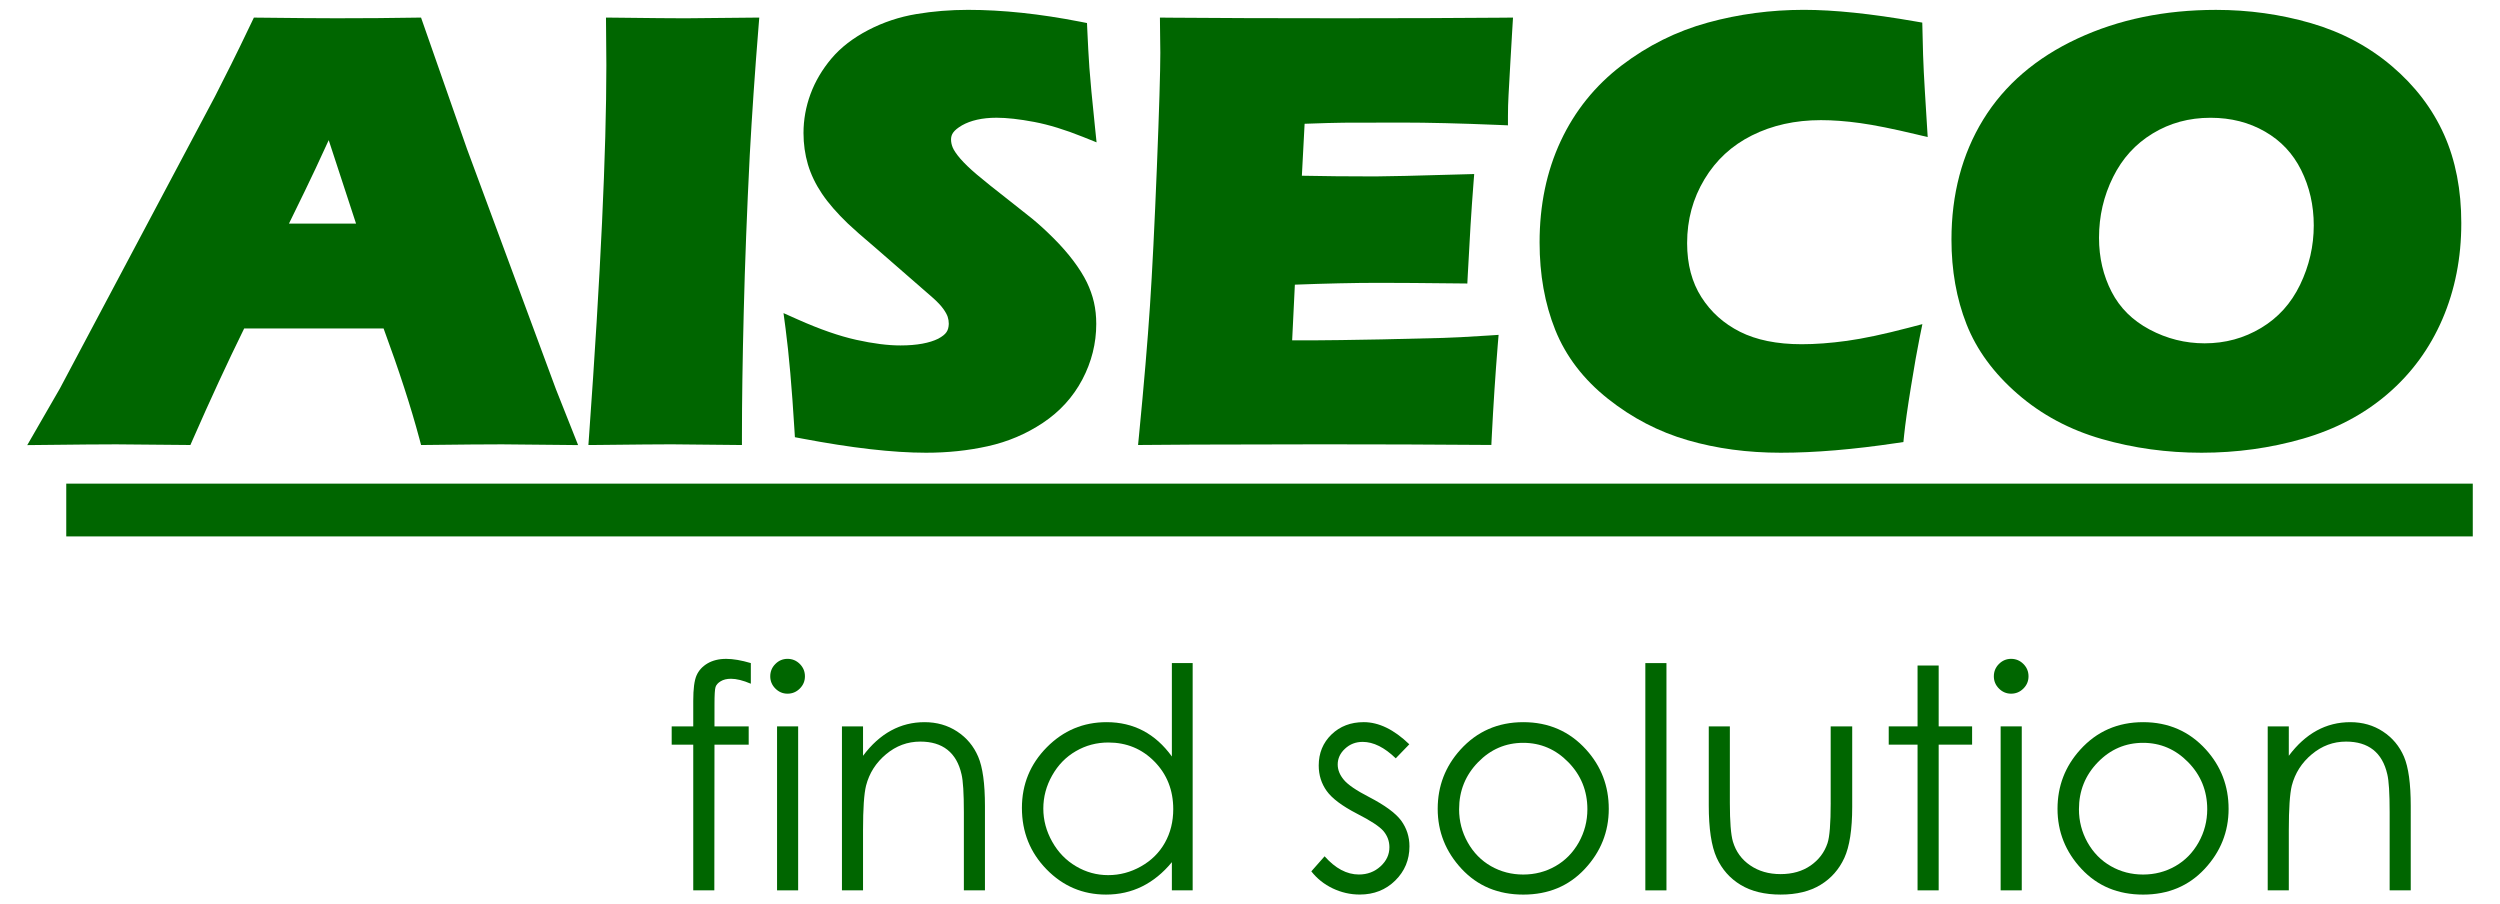
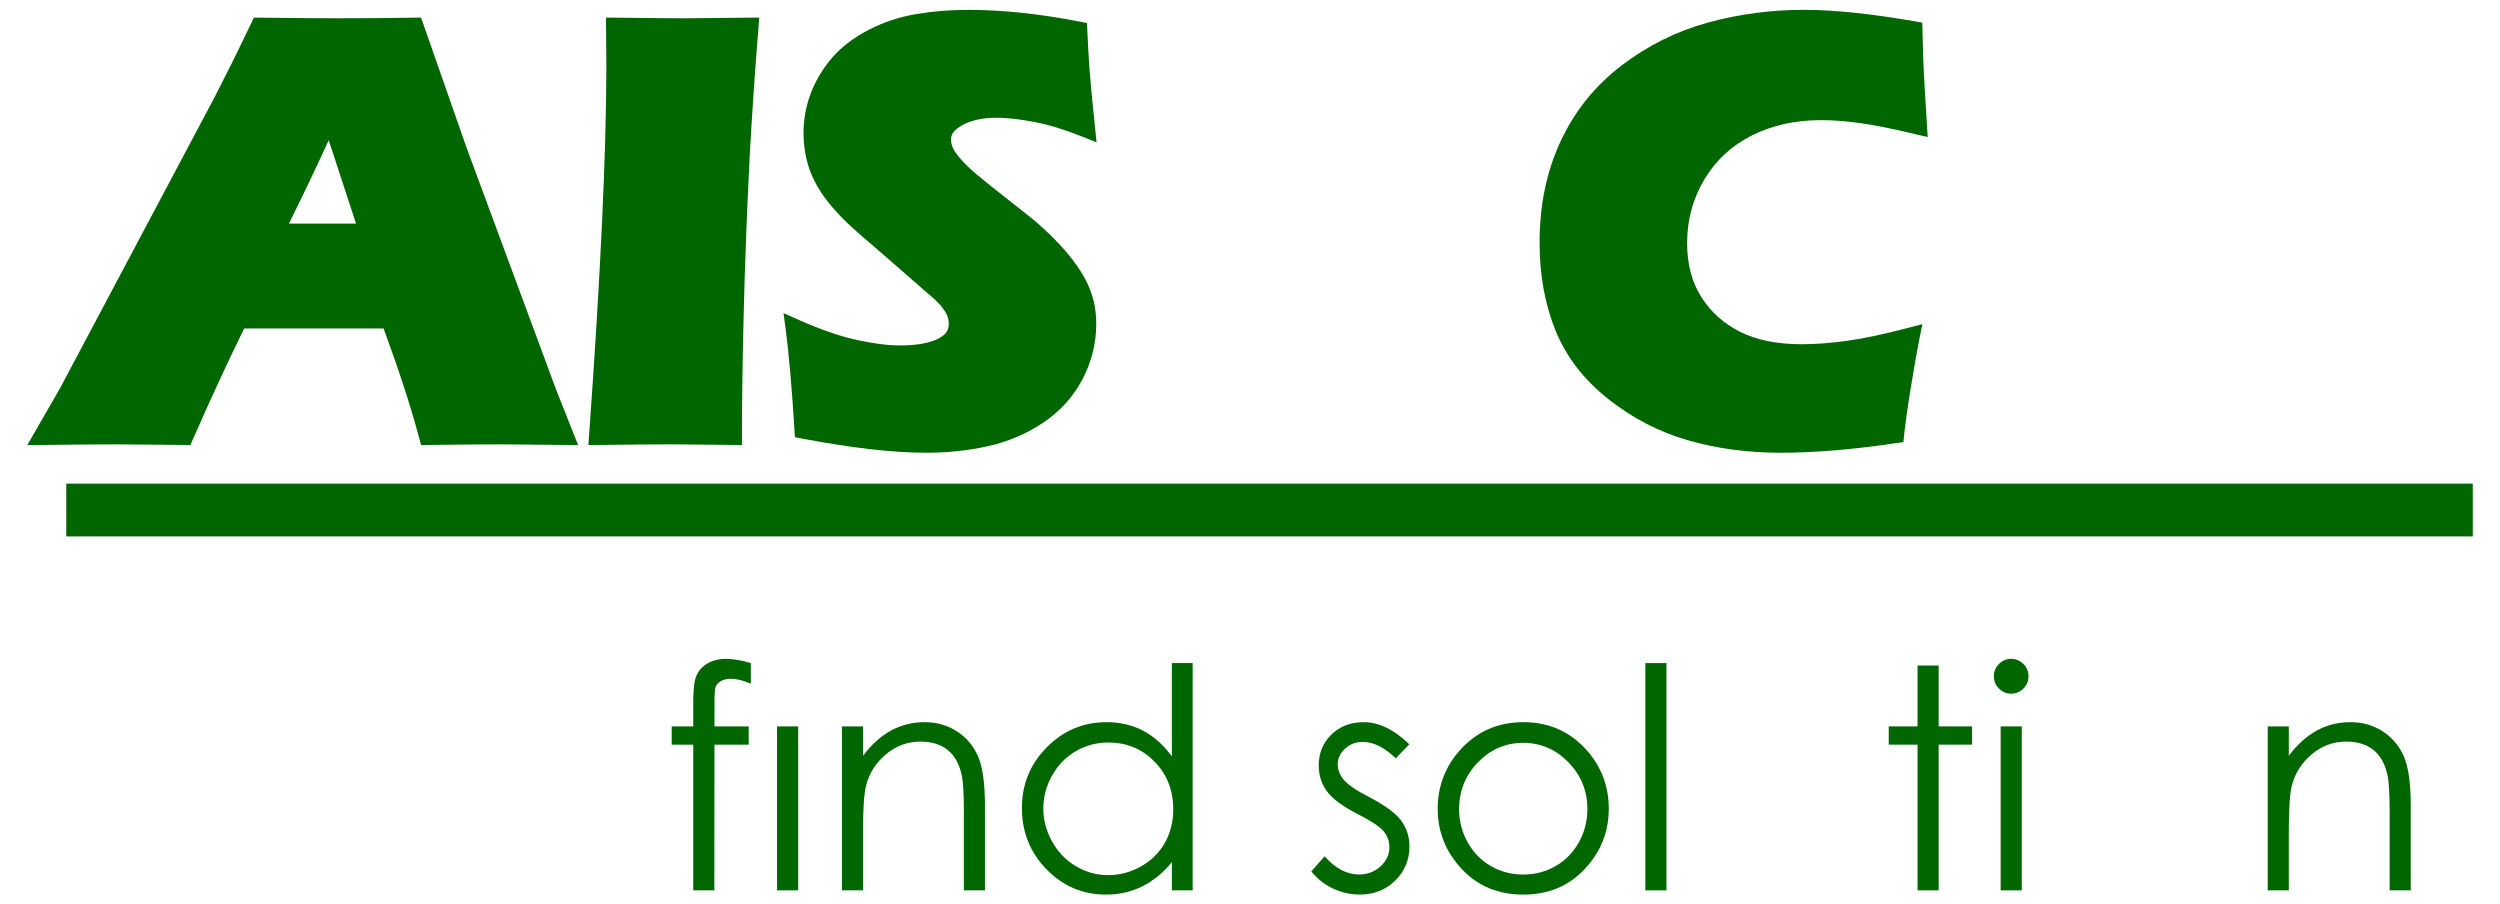
<svg xmlns="http://www.w3.org/2000/svg" version="1.1" id="Ebene_1" x="0px" y="0px" width="139.459px" height="50.453px" viewBox="0 0 139.459 50.453" enable-background="new 0 0 139.459 50.453" xml:space="preserve">
  <g>
    <path fill="#006600" d="M10.297,24.821l0.324,0.003l0.13-0.297c0.987-2.254,1.943-4.318,2.869-6.203h7.778   c0.862,2.339,1.528,4.392,1.993,6.132l0.098,0.369l0.381-0.004c1.822-0.022,3.2-0.034,4.135-0.034c0.407,0,1.582,0.012,3.515,0.034   l0.729,0.008l-1.237-3.118L26.045,8.293L23.487,0.98l-0.354,0.005c-1.335,0.023-2.79,0.034-4.361,0.034   c-0.9,0-2.334-0.011-4.297-0.034l-0.313-0.003l-0.135,0.283c-0.479,1.002-0.852,1.771-1.119,2.302l0.001-0.001l-0.92,1.821   L3.336,21.681L1.52,24.83l0.859-0.009c1.888-0.022,3.256-0.034,4.102-0.034C6.944,24.787,8.219,24.799,10.297,24.821 M18.337,7.818   c0.318,0.981,0.831,2.542,1.524,4.654H16.12l0.863-1.77v0.001C17.371,9.907,17.822,8.946,18.337,7.818" />
    <path fill="#006600" d="M37.463,24.786l3.925,0.039V24.33c0-1.914,0.033-4.229,0.101-6.944c0.067-2.714,0.179-5.632,0.336-8.75   c0.123-2.24,0.284-4.613,0.487-7.121l0.043-0.535l-0.538,0.005c-2.099,0.023-3.303,0.035-3.597,0.035   c-0.656,0-1.963-0.011-3.917-0.035l-0.499-0.005l0.021,2.657c0,4.812-0.322,11.704-0.964,20.659l-0.038,0.529l0.532-0.004   C35.427,24.798,36.797,24.786,37.463,24.786" />
    <path fill="#006600" d="M44.319,24.009l0.023,0.38l0.375,0.071c2.776,0.527,5.083,0.795,6.939,0.795   c1.205,0.001,2.354-0.121,3.446-0.363c1.112-0.246,2.139-0.681,3.069-1.3c0.946-0.628,1.689-1.443,2.206-2.423   c0.515-0.975,0.777-2.018,0.776-3.101c0-0.423-0.042-0.826-0.129-1.207c-0.087-0.378-0.22-0.75-0.396-1.115   c-0.182-0.373-0.429-0.766-0.744-1.187c-0.317-0.423-0.69-0.848-1.117-1.274c-0.424-0.423-0.82-0.784-1.192-1.089l-0.005-0.004   l-1.209-0.957c-0.857-0.667-1.484-1.171-1.876-1.503c-0.387-0.328-0.694-0.625-0.917-0.883c-0.226-0.261-0.364-0.479-0.421-0.616   c-0.065-0.155-0.095-0.304-0.095-0.463c0.006-0.264,0.12-0.488,0.612-0.778c0.482-0.271,1.117-0.424,1.927-0.424   c0.572,0,1.276,0.078,2.103,0.235c0.808,0.154,1.717,0.431,2.721,0.835l0.755,0.303l-0.084-0.808   c-0.168-1.605-0.273-2.729-0.317-3.358c-0.044-0.637-0.082-1.338-0.116-2.104l-0.017-0.386l-0.379-0.074   C58.01,0.771,55.925,0.55,54.001,0.55c-0.985,0-1.944,0.077-2.876,0.233c-0.953,0.158-1.853,0.458-2.69,0.894   c-0.839,0.437-1.53,0.965-2.058,1.592c-0.512,0.609-0.904,1.272-1.165,1.98c-0.259,0.704-0.39,1.432-0.39,2.17   c0,0.612,0.083,1.2,0.246,1.754c0.167,0.561,0.431,1.107,0.785,1.633c0.357,0.531,0.841,1.084,1.452,1.672   c0.306,0.292,0.822,0.746,1.562,1.372l3.15,2.744c0.272,0.239,0.473,0.455,0.599,0.63c0.137,0.189,0.217,0.347,0.25,0.451   c0.04,0.124,0.061,0.252,0.061,0.394c-0.017,0.377-0.131,0.576-0.591,0.826c-0.476,0.236-1.18,0.376-2.106,0.375   c-0.691,0.001-1.516-0.102-2.469-0.314c-0.936-0.208-2.022-0.584-3.254-1.133l-0.8-0.357l0.116,0.869   C44.008,19.743,44.175,21.638,44.319,24.009" />
-     <path fill="#006600" d="M66.403,24.802l7.367-0.016c3.247,0,6.231,0.011,8.954,0.033l0.469,0.003l0.023-0.468   c0.089-1.759,0.201-3.462,0.334-5.109l0.047-0.565l-0.566,0.037c-1.2,0.078-2.058,0.122-2.555,0.134l0.03-0.001l-3.477,0.084   h-0.018c-1.782,0.033-2.96,0.05-3.521,0.05h-1.409l0.151-3.104c1.718-0.065,3.299-0.102,4.705-0.102   c1.033,0,2.515,0.011,4.444,0.033l0.472,0.005l0.024-0.47c0.1-1.972,0.205-3.671,0.317-5.094l0.042-0.543l-0.546,0.015   c-2.699,0.079-4.367,0.118-4.977,0.118c-1.535,0-2.893-0.014-4.09-0.039l0.153-2.898c0.958-0.035,1.696-0.055,2.176-0.06   c0.561-0.005,1.645-0.007,3.253-0.007c1.452,0,3.253,0.043,5.403,0.132l0.511,0.022V6.481c0-0.392,0.011-0.776,0.032-1.158   l0.101-1.82c0.044-0.83,0.073-1.322,0.084-1.436V2.061V2.056l0.065-1.076l-0.524,0.006c-2.634,0.022-5.672,0.033-9.121,0.033   c-3.737,0-6.923-0.011-9.555-0.033L64.705,0.98l0.005,0.501l0.017,1.472c0,1.031-0.064,3.167-0.192,6.381   c-0.129,3.217-0.258,5.795-0.386,7.73c-0.128,1.936-0.331,4.343-0.611,7.219l-0.053,0.541l2.922-0.021H66.403z" />
    <path fill="#006600" d="M89.695,22.244c1.347,1.071,2.836,1.845,4.454,2.313c1.605,0.467,3.335,0.698,5.186,0.698   c1.905,0,4.06-0.182,6.467-0.541l0.377-0.056l0.039-0.378c0.065-0.628,0.191-1.533,0.382-2.702c0.188-1.169,0.35-2.08,0.481-2.726   l0.157-0.771l-0.762,0.2c-1.394,0.366-2.549,0.609-3.45,0.733l0.066,0.485l-0.067-0.485c-0.912,0.126-1.755,0.188-2.52,0.188   c-1.396,0-2.537-0.24-3.438-0.693c-0.915-0.461-1.624-1.099-2.159-1.936c-0.521-0.821-0.793-1.811-0.794-3.01   c0.001-1.315,0.323-2.49,0.968-3.564c0.647-1.074,1.52-1.879,2.646-2.444c1.132-0.566,2.407-0.852,3.849-0.853   c0.665,0,1.396,0.054,2.186,0.164c0.784,0.108,1.83,0.317,3.126,0.627l0.645,0.153l-0.158-2.568   c-0.045-0.733-0.078-1.405-0.099-2.015l-0.045-1.802l-0.396-0.068c-2.453-0.428-4.519-0.644-6.213-0.644   c-1.84,0-3.625,0.237-5.354,0.712c-1.745,0.479-3.354,1.279-4.813,2.393c-1.473,1.124-2.609,2.536-3.395,4.218   c-0.787,1.685-1.178,3.576-1.177,5.657c0,1.782,0.288,3.41,0.872,4.87C87.349,19.879,88.337,21.167,89.695,22.244" />
-     <path fill="#006600" d="M112.554,21.979c1.333,1.159,2.904,1.998,4.697,2.512c1.775,0.51,3.63,0.764,5.56,0.764   c1.952,0,3.837-0.26,5.646-0.781c1.822-0.524,3.408-1.359,4.736-2.502c1.329-1.14,2.351-2.537,3.054-4.17   c0.703-1.634,1.055-3.426,1.053-5.359c0-1.842-0.316-3.493-0.963-4.938c-0.646-1.444-1.621-2.72-2.909-3.816   c-1.294-1.1-2.805-1.902-4.518-2.399c-1.698-0.492-3.464-0.739-5.294-0.739c-2.852,0-5.435,0.531-7.733,1.603   c-2.298,1.069-4.064,2.581-5.251,4.516c-1.184,1.93-1.772,4.174-1.772,6.695c0,1.714,0.278,3.291,0.839,4.717   C110.265,19.524,111.225,20.827,112.554,21.979 M120.086,7.445c0.961-0.584,2.023-0.875,3.228-0.875   c1.142,0.001,2.145,0.258,3.038,0.772c0.891,0.514,1.552,1.217,2.015,2.145c0.468,0.942,0.702,1.964,0.703,3.089   c-0.001,1.155-0.253,2.251-0.764,3.312c-0.506,1.043-1.219,1.832-2.172,2.405c-0.958,0.574-1.997,0.858-3.154,0.859   c-1.084-0.001-2.099-0.255-3.07-0.771c-0.959-0.513-1.649-1.202-2.113-2.094c-0.47-0.911-0.706-1.909-0.706-3.023   c0-1.213,0.261-2.335,0.786-3.391C118.397,8.827,119.125,8.029,120.086,7.445" />
    <rect x="3.696" y="26.979" fill="#006600" width="134.244" height="2.944" />
    <rect x="111.603" y="40.52" fill="#006600" width="1.178" height="9.147" />
    <polygon fill="#006600" points="108.146,37.125 106.968,37.125 106.968,40.52 105.36,40.52 105.36,41.539 106.968,41.539    106.968,49.667 108.146,49.667 108.146,41.539 110.011,41.539 110.011,40.52 108.146,40.52  " />
    <path fill="#006600" d="M112.187,36.753c-0.262,0-0.489,0.096-0.679,0.286s-0.284,0.421-0.284,0.689   c0,0.264,0.095,0.491,0.284,0.681c0.189,0.19,0.417,0.287,0.679,0.287c0.268,0,0.496-0.097,0.686-0.287   c0.19-0.189,0.285-0.417,0.285-0.681c0-0.269-0.095-0.499-0.285-0.689C112.683,36.849,112.454,36.753,112.187,36.753" />
    <path fill="#006600" d="M132.928,40.806c-0.53-0.348-1.136-0.521-1.819-0.521c-0.673,0-1.296,0.155-1.868,0.467   c-0.571,0.311-1.092,0.779-1.563,1.409V40.52h-1.177v9.147h1.177v-3.354c0-1.207,0.057-2.036,0.167-2.489   c0.181-0.694,0.552-1.279,1.116-1.748c0.563-0.472,1.199-0.707,1.912-0.707c0.622,0,1.126,0.151,1.515,0.457   c0.385,0.306,0.647,0.762,0.784,1.367c0.087,0.353,0.131,1.058,0.131,2.11v4.363h1.177V44.96c0-1.246-0.127-2.162-0.378-2.75   C133.849,41.621,133.458,41.154,132.928,40.806" />
    <path fill="#006600" d="M76.375,44.463c-0.718-0.369-1.19-0.692-1.415-0.967c-0.224-0.269-0.338-0.552-0.338-0.849   c0-0.337,0.136-0.631,0.409-0.883c0.272-0.254,0.6-0.379,0.982-0.379c0.602,0,1.217,0.307,1.846,0.917l0.757-0.783   c-0.854-0.824-1.702-1.235-2.543-1.235c-0.724,0-1.324,0.23-1.799,0.689c-0.474,0.46-0.711,1.037-0.711,1.731   c0,0.533,0.149,1.006,0.446,1.421c0.298,0.415,0.86,0.836,1.685,1.263c0.771,0.393,1.265,0.718,1.483,0.975   c0.219,0.264,0.329,0.563,0.329,0.899c0,0.41-0.166,0.766-0.498,1.068c-0.331,0.302-0.732,0.453-1.205,0.453   c-0.673,0-1.311-0.339-1.912-1.016l-0.741,0.84c0.315,0.402,0.711,0.72,1.192,0.95c0.48,0.229,0.983,0.344,1.511,0.344   c0.791,0,1.45-0.261,1.979-0.782c0.528-0.521,0.792-1.157,0.792-1.908c0-0.532-0.154-1.011-0.464-1.437   C77.848,45.354,77.25,44.918,76.375,44.463" />
-     <path fill="#006600" d="M119.553,40.285c-1.415,0-2.587,0.513-3.513,1.538c-0.842,0.931-1.264,2.029-1.264,3.297   c0,1.277,0.445,2.395,1.336,3.35c0.89,0.956,2.035,1.434,3.44,1.434c1.398,0,2.541-0.478,3.432-1.434   c0.89-0.955,1.335-2.072,1.335-3.35c0-1.272-0.422-2.374-1.263-3.305C122.129,40.794,120.961,40.285,119.553,40.285    M122.645,46.994c-0.32,0.571-0.754,1.013-1.299,1.324c-0.546,0.311-1.145,0.467-1.797,0.467c-0.654,0-1.253-0.156-1.797-0.467   c-0.547-0.312-0.98-0.753-1.302-1.324c-0.319-0.571-0.479-1.188-0.479-1.849c0-1.027,0.352-1.901,1.054-2.624   c0.703-0.723,1.545-1.083,2.524-1.083c0.973,0,1.811,0.36,2.518,1.083c0.706,0.723,1.06,1.597,1.06,2.624   C123.126,45.806,122.966,46.422,122.645,46.994" />
-     <path fill="#006600" d="M102.123,44.792c0,1.144-0.06,1.892-0.178,2.244c-0.173,0.517-0.489,0.932-0.946,1.249   c-0.458,0.317-1.015,0.476-1.673,0.476c-0.656,0-1.221-0.163-1.695-0.489c-0.475-0.323-0.797-0.767-0.964-1.327   c-0.113-0.392-0.169-1.109-0.169-2.152V40.52h-1.177v4.407c0,1.299,0.146,2.272,0.44,2.921c0.295,0.647,0.74,1.152,1.337,1.513   c0.597,0.362,1.342,0.542,2.232,0.542s1.633-0.18,2.225-0.542c0.591-0.36,1.033-0.861,1.328-1.501c0.293-0.639,0.44-1.59,0.44-2.85   v-4.49h-1.201V44.792z" />
    <path fill="#006600" d="M84.976,40.285c-1.413,0-2.584,0.513-3.512,1.538c-0.841,0.931-1.264,2.029-1.264,3.297   c0,1.277,0.446,2.395,1.336,3.35c0.889,0.956,2.037,1.434,3.439,1.434c1.398,0,2.543-0.478,3.433-1.434   c0.891-0.955,1.335-2.072,1.335-3.35c0-1.272-0.421-2.374-1.263-3.305C87.554,40.794,86.386,40.285,84.976,40.285 M88.07,46.994   c-0.323,0.571-0.755,1.013-1.302,1.324c-0.544,0.311-1.144,0.467-1.797,0.467c-0.652,0-1.251-0.156-1.798-0.467   c-0.544-0.312-0.978-0.753-1.298-1.324c-0.321-0.571-0.481-1.188-0.481-1.849c0-1.027,0.352-1.901,1.056-2.624   c0.703-0.723,1.544-1.083,2.521-1.083c0.973,0,1.814,0.36,2.519,1.083c0.706,0.723,1.06,1.597,1.06,2.624   C88.55,45.806,88.389,46.422,88.07,46.994" />
    <path fill="#006600" d="M65.372,42.201c-0.46-0.639-0.994-1.116-1.602-1.437c-0.608-0.319-1.288-0.479-2.04-0.479   c-1.3,0-2.413,0.468-3.337,1.403c-0.925,0.937-1.387,2.063-1.387,3.381c0,1.346,0.458,2.487,1.375,3.427   c0.916,0.938,2.021,1.407,3.315,1.407c0.729,0,1.4-0.15,2.014-0.454c0.613-0.303,1.167-0.753,1.661-1.354v1.572h1.16V36.989h-1.16   V42.201z M64.981,47.013c-0.311,0.553-0.755,0.993-1.331,1.317c-0.576,0.326-1.187,0.488-1.831,0.488   c-0.638,0-1.235-0.163-1.793-0.492c-0.557-0.327-1.001-0.784-1.331-1.374c-0.33-0.586-0.495-1.202-0.495-1.847   c0-0.649,0.164-1.265,0.492-1.846c0.328-0.583,0.768-1.036,1.322-1.356c0.554-0.323,1.159-0.483,1.814-0.483   c1.019,0,1.877,0.354,2.574,1.065c0.697,0.711,1.046,1.597,1.046,2.654C65.448,45.834,65.292,46.459,64.981,47.013" />
    <path fill="#006600" d="M53.394,40.806c-0.529-0.348-1.136-0.521-1.821-0.521c-0.672,0-1.293,0.155-1.866,0.467   c-0.572,0.311-1.094,0.779-1.564,1.409V40.52h-1.176v9.147h1.176v-3.354c0-1.207,0.056-2.036,0.169-2.489   c0.179-0.694,0.55-1.279,1.113-1.748c0.563-0.472,1.201-0.707,1.914-0.707c0.622,0,1.127,0.151,1.513,0.457   c0.386,0.306,0.649,0.762,0.785,1.367c0.087,0.353,0.131,1.058,0.131,2.11v4.363h1.176V44.96c0-1.246-0.125-2.162-0.378-2.75   C54.314,41.621,53.924,41.154,53.394,40.806" />
    <rect x="43.347" y="40.52" fill="#006600" width="1.177" height="9.147" />
    <path fill="#006600" d="M39.465,37.009c-0.288,0.172-0.493,0.398-0.613,0.678c-0.12,0.28-0.18,0.748-0.18,1.404v1.429h-1.203v1.019   h1.203v8.129h1.176l0.008-8.129h1.909V40.52h-1.909l0.001-1.236c0-0.521,0.019-0.841,0.059-0.961   c0.039-0.122,0.135-0.229,0.286-0.32c0.152-0.092,0.342-0.139,0.573-0.139c0.308,0,0.677,0.092,1.109,0.276v-1.151   c-0.532-0.157-0.988-0.235-1.37-0.235C40.103,36.753,39.755,36.839,39.465,37.009" />
-     <path fill="#006600" d="M43.93,36.753c-0.262,0-0.488,0.096-0.678,0.286c-0.189,0.19-0.285,0.421-0.285,0.689   c0,0.264,0.096,0.491,0.285,0.681c0.19,0.19,0.416,0.287,0.678,0.287c0.269,0,0.497-0.097,0.687-0.287   c0.19-0.189,0.285-0.417,0.285-0.681c0-0.269-0.095-0.499-0.285-0.689C44.427,36.849,44.199,36.753,43.93,36.753" />
    <rect x="91.783" y="36.99" fill="#006600" width="1.178" height="12.678" />
  </g>
</svg>